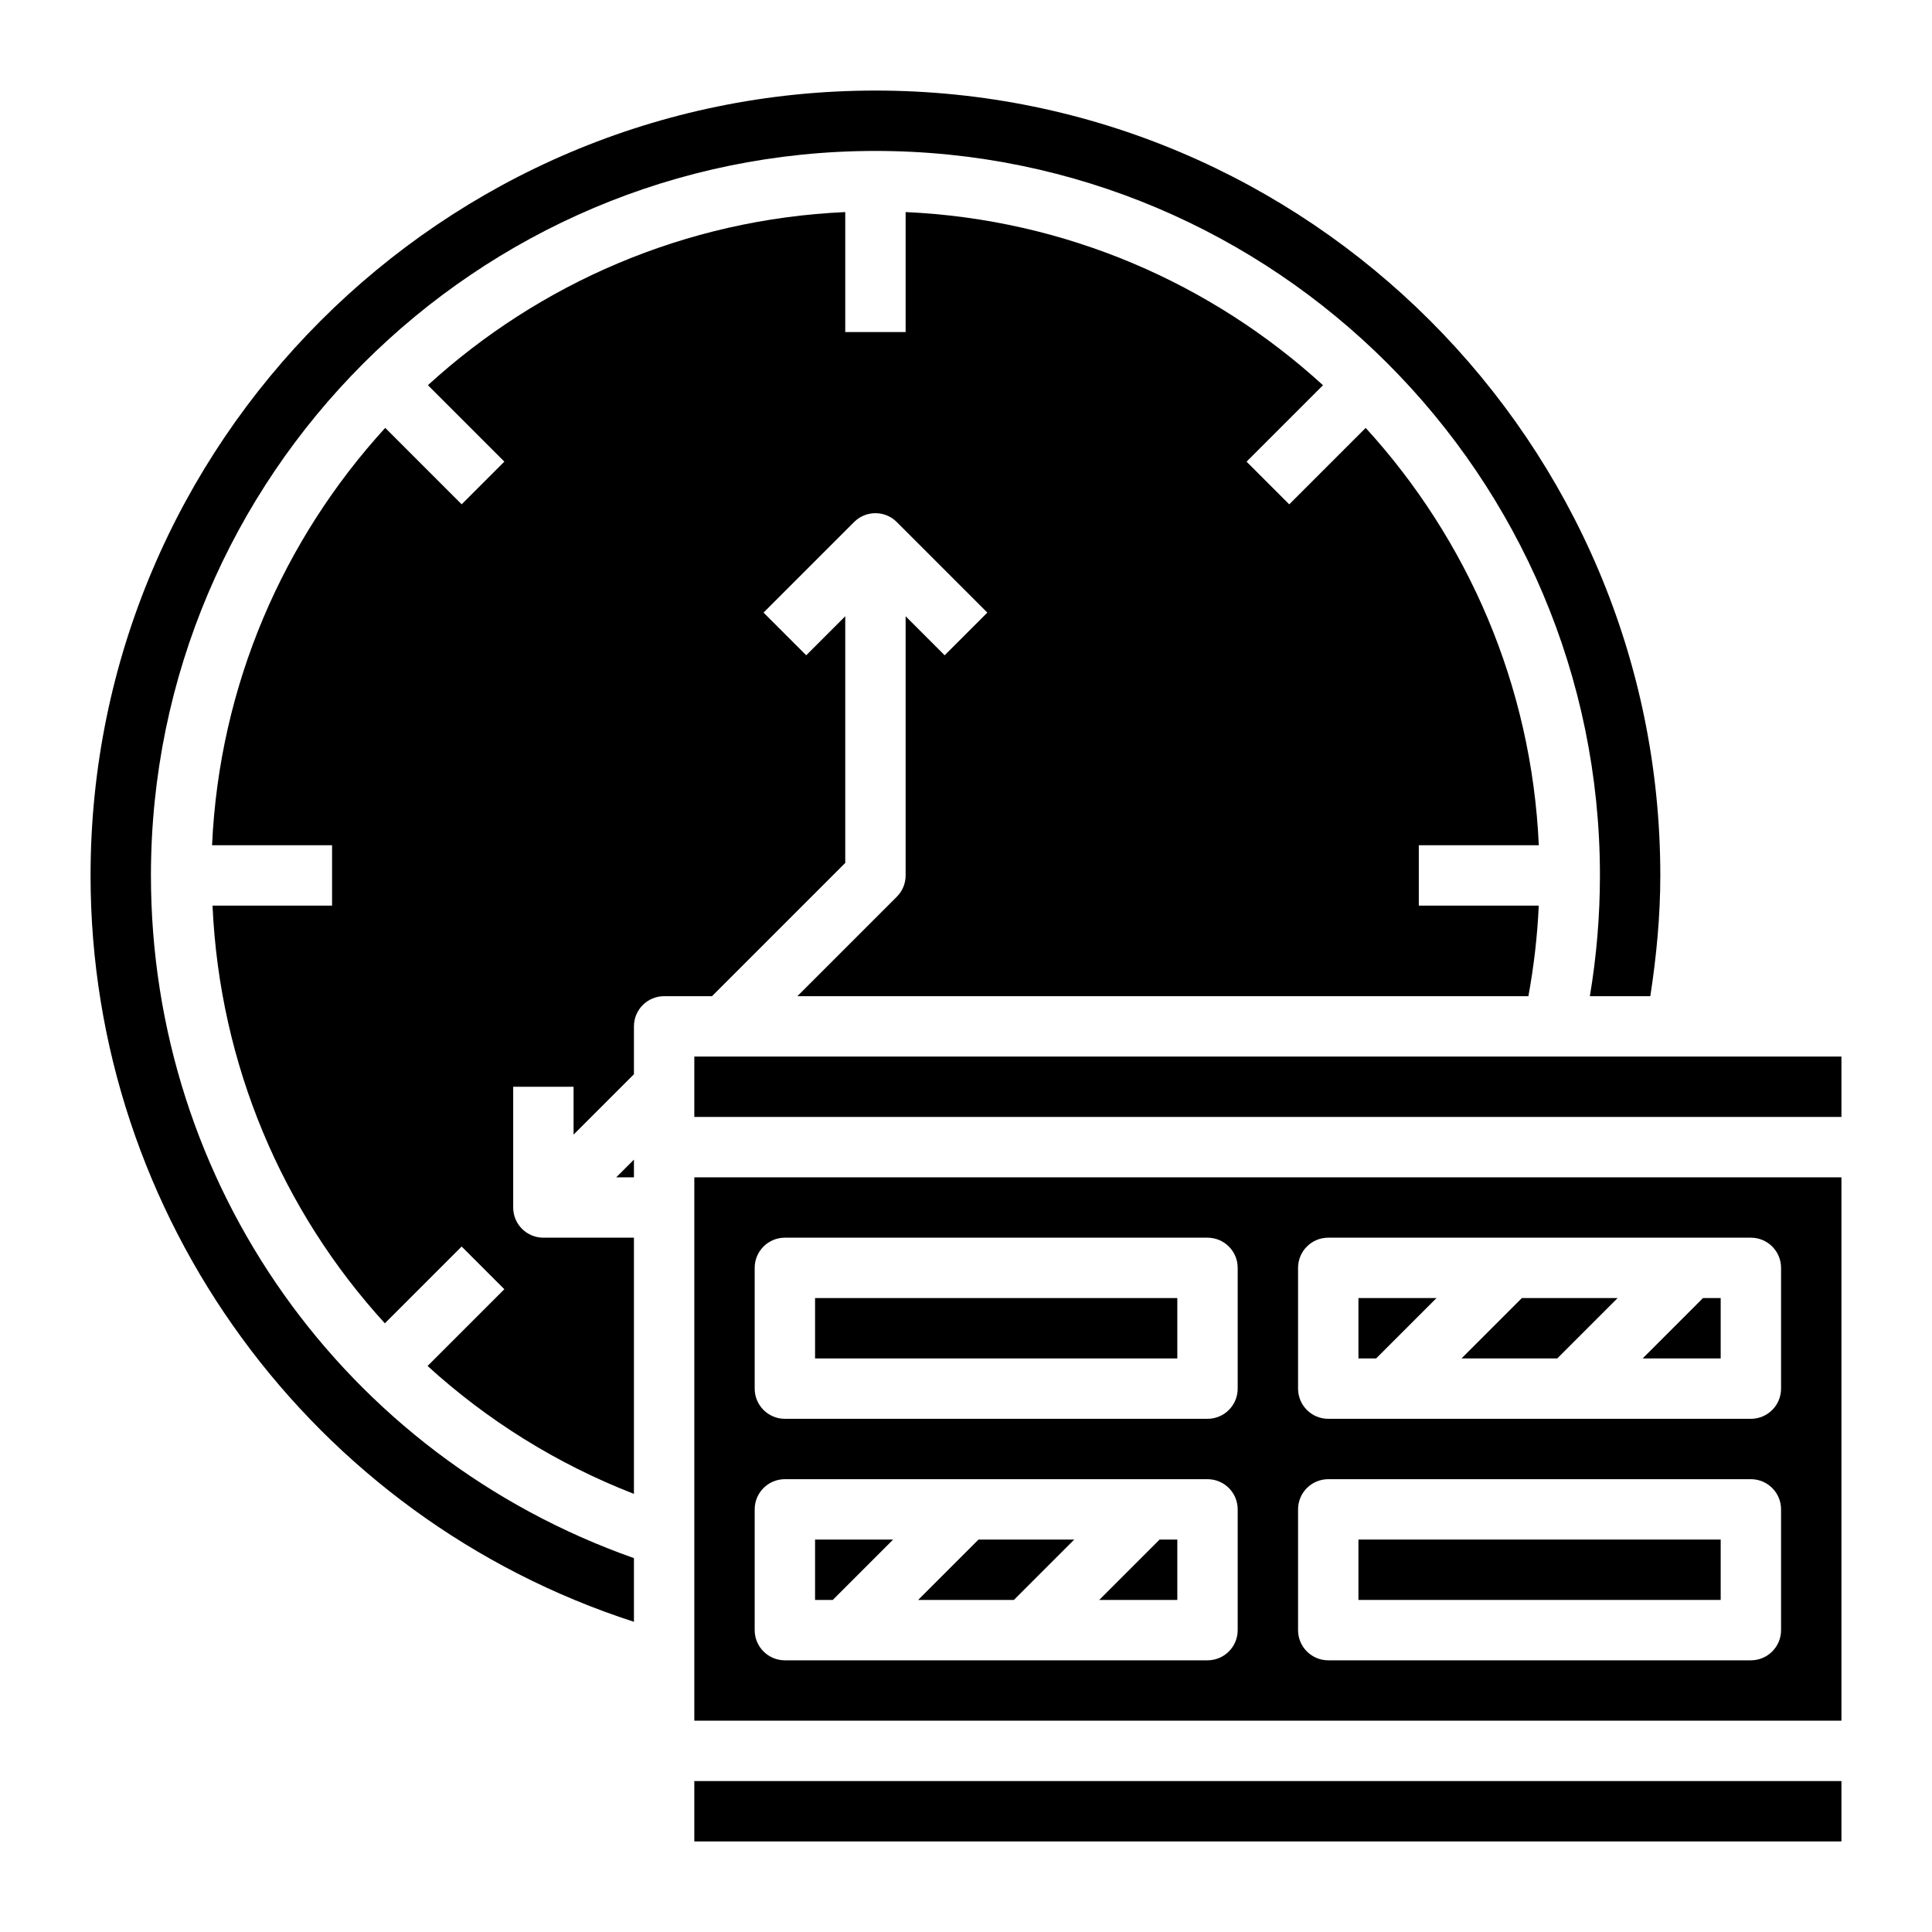
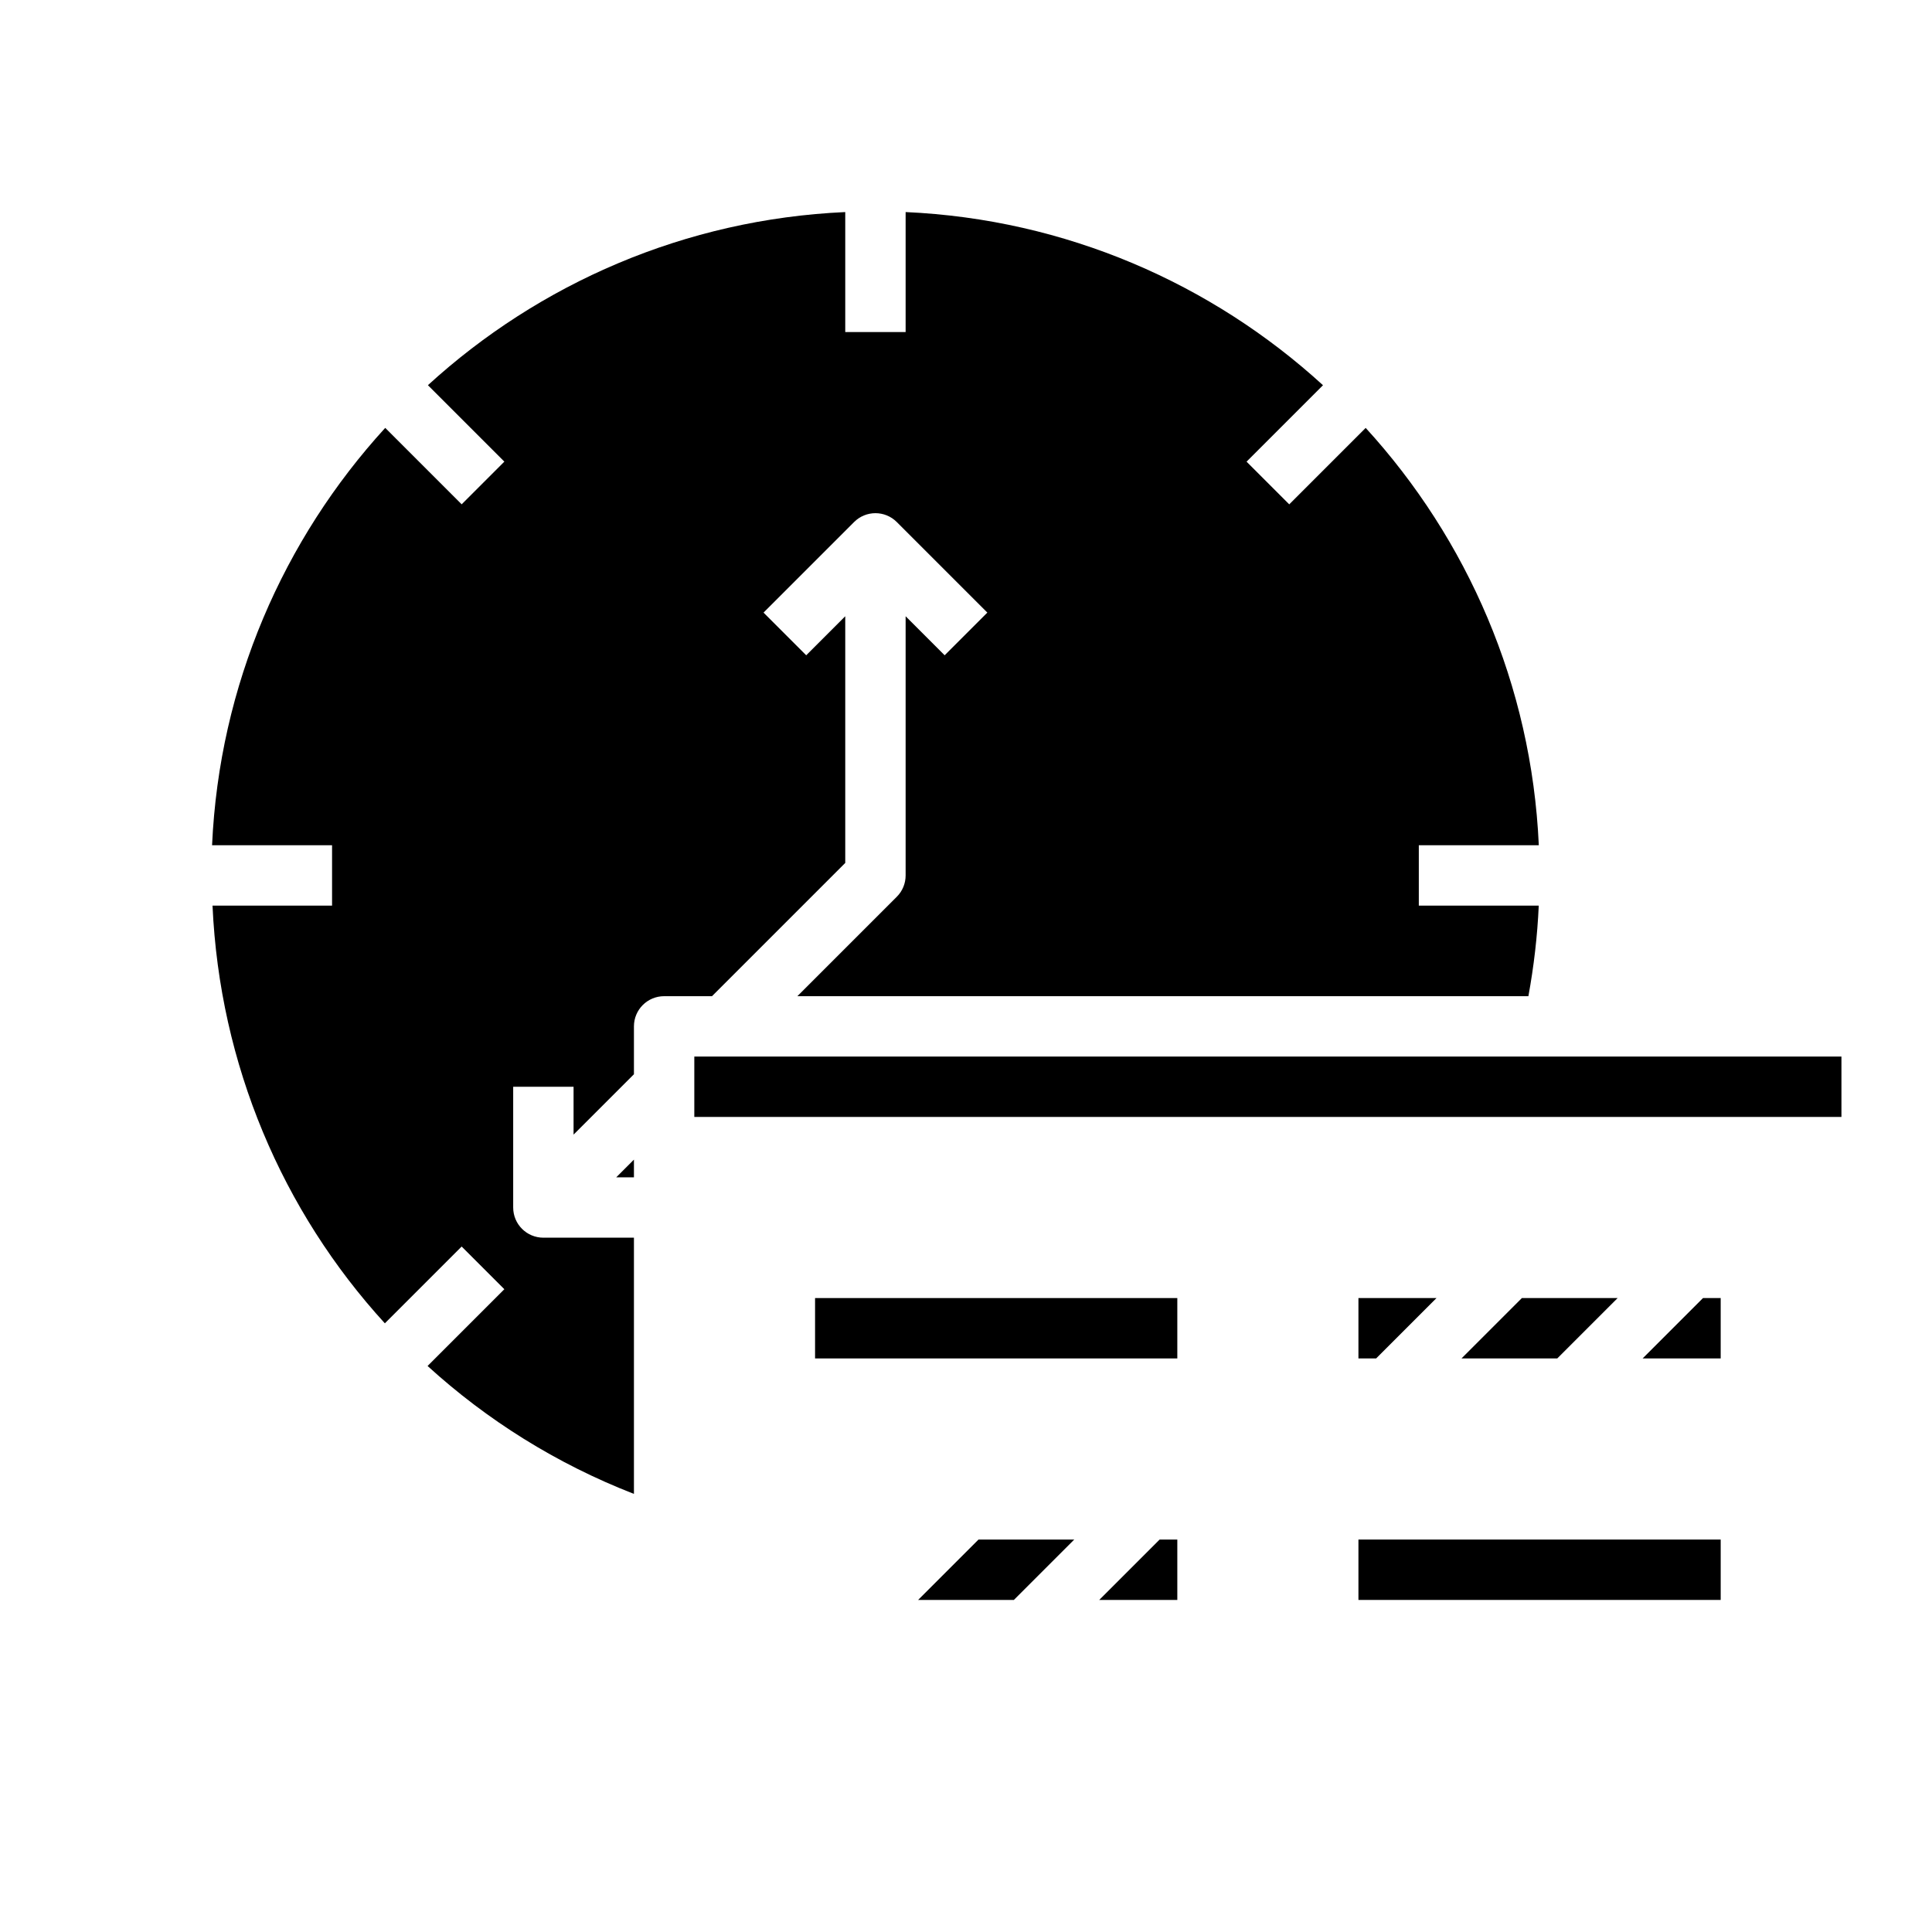
<svg xmlns="http://www.w3.org/2000/svg" id="Layer_3" enable-background="new 0 0 64 64" height="512" viewBox="0 0 64 64" width="512">
  <path d="m57 43h-.586l-2 2h2.586z" />
  <path d="m53.586 43h-3.172l-2 2h3.172z" />
  <path d="m45 51h12v2h-12z" />
  <path d="m47.586 43h-2.586v2h.586z" />
  <path d="m21 39v-.586l-.586.586z" />
  <path d="m28 28.586v-8.172l-1.293 1.293-1.414-1.414 3-3c.391-.391 1.023-.391 1.414 0l3 3-1.414 1.414-1.293-1.293v8.586c0 .266-.105.52-.293.707l-3.293 3.293h24.216c.181-.988.298-1.99.343-3h-3.973v-2h3.975c-.239-5.313-2.37-10.142-5.735-13.825l-2.532 2.532-1.414-1.414 2.532-2.532c-3.684-3.366-8.513-5.497-13.826-5.736v3.975h-2v-3.975c-5.313.239-10.142 2.37-13.825 5.735l2.532 2.532-1.414 1.414-2.532-2.532c-3.366 3.684-5.497 8.513-5.736 13.826h3.975v2h-3.96c.236 5.268 2.312 10.119 5.709 13.837l2.544-2.544 1.414 1.414-2.543 2.543c1.963 1.789 4.264 3.237 6.836 4.237v-8.487h-3c-.552 0-1-.447-1-1v-4h2v1.586l2-2v-1.586c0-.553.448-1 1-1h1.586z" />
-   <path d="m23 59h38v2h-38z" />
-   <path d="m29.586 51h-2.586v2h.586z" />
  <path d="m39 51h-.586l-2 2h2.586z" />
  <path d="m35.586 51h-3.172l-2 2h3.172z" />
-   <path d="m5 29c0-13.233 10.767-24 24-24s24 10.767 24 24c0 1.343-.113 2.684-.334 4h2.003c.203-1.319.331-2.658.331-4 0-14.337-11.664-26-26-26s-26 11.663-26 26c0 11.31 7.343 21.281 18 24.724v-2.109c-9.596-3.386-16-12.373-16-22.615z" />
-   <path d="m23 57h38v-18h-38zm20-15c0-.553.448-1 1-1h14c.552 0 1 .447 1 1v4c0 .553-.448 1-1 1h-14c-.552 0-1-.447-1-1zm0 8c0-.553.448-1 1-1h14c.552 0 1 .447 1 1v4c0 .553-.448 1-1 1h-14c-.552 0-1-.447-1-1zm-18-8c0-.553.448-1 1-1h14c.552 0 1 .447 1 1v4c0 .553-.448 1-1 1h-14c-.552 0-1-.447-1-1zm0 8c0-.553.448-1 1-1h14c.552 0 1 .447 1 1v4c0 .553-.448 1-1 1h-14c-.552 0-1-.447-1-1z" />
  <path d="m23 35h38v2h-38z" />
  <path d="m27 43h12v2h-12z" />
</svg>